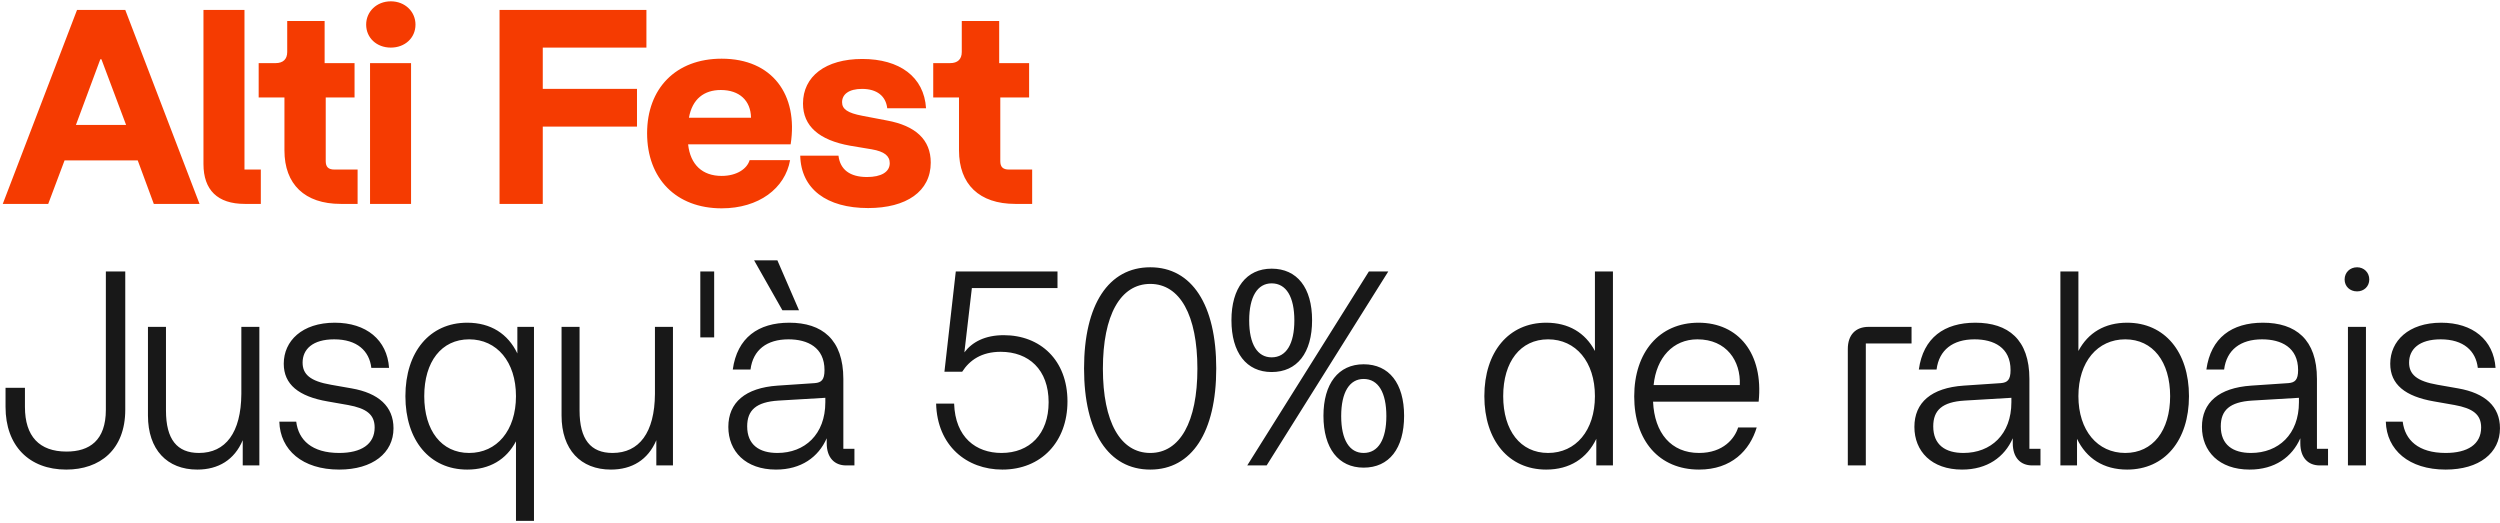
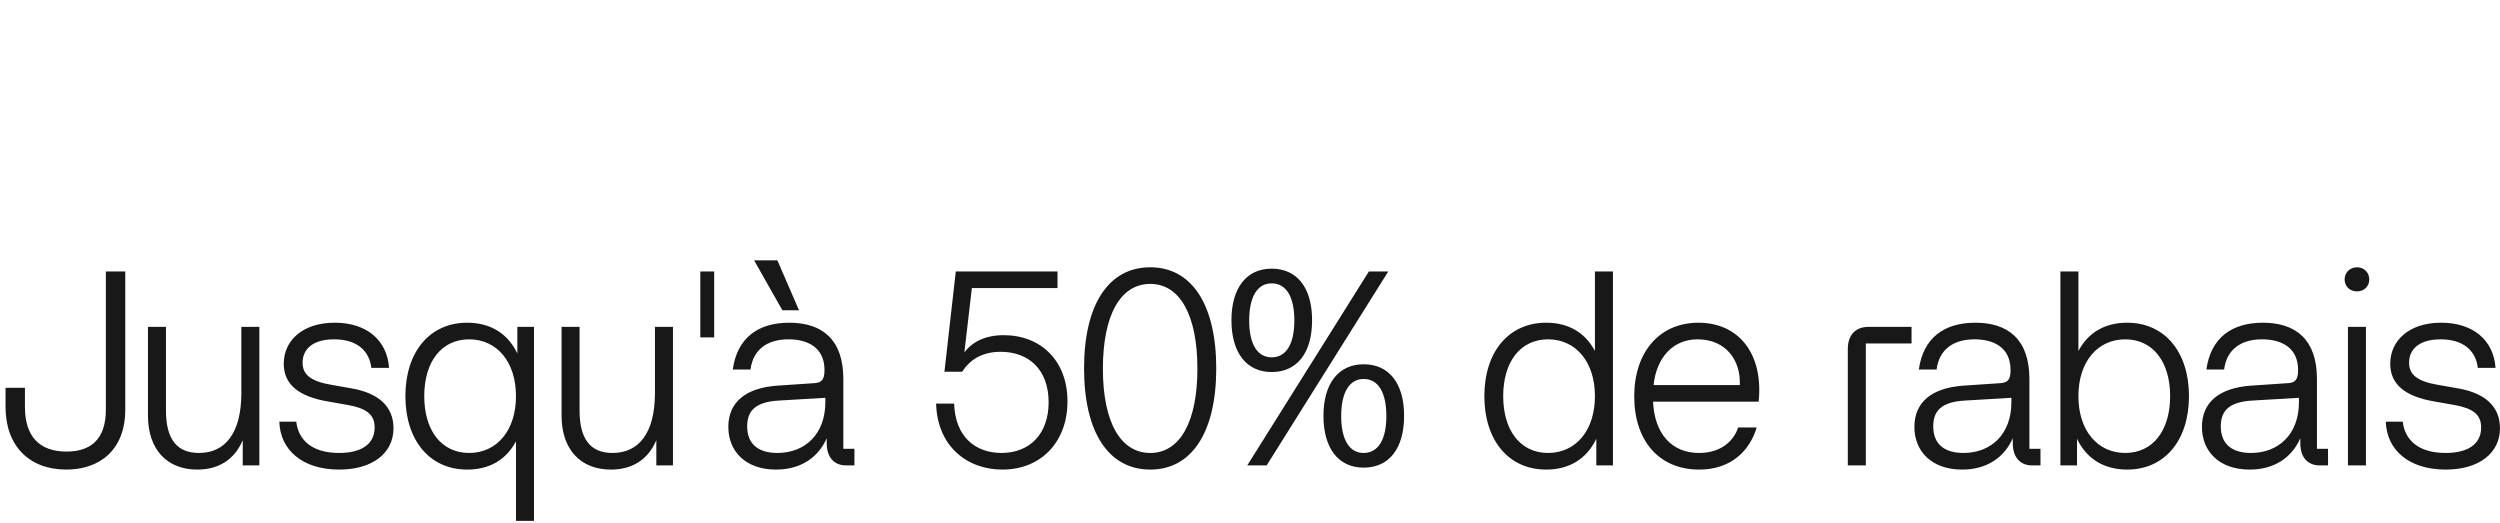
<svg xmlns="http://www.w3.org/2000/svg" width="564" height="118" viewBox="0 0 564 118" fill="none">
-   <path d="M0.625 46L17.38 2.237H28.259L45.014 46H34.698L31.072 36.184H14.567L10.878 46H0.625ZM17.13 28.182H28.446L22.882 13.365H22.632L17.13 28.182ZM55.217 46C49.09 46 45.901 42.874 45.901 36.997V2.237H55.154V38.248H58.843V46H55.217ZM76.861 46C68.734 46 64.17 41.561 64.17 33.934V21.993H58.356V14.24H62.169C63.857 14.24 64.795 13.365 64.795 11.739V4.737H73.235V14.24H79.987V21.993H73.485V36.372C73.485 37.685 74.111 38.248 75.423 38.248H80.675V46H76.861ZM83.481 46V14.24H92.734V46H83.481ZM88.17 10.739C84.981 10.739 82.606 8.551 82.606 5.55C82.606 2.612 84.981 0.299 88.17 0.299C91.359 0.299 93.734 2.612 93.734 5.55C93.734 8.551 91.359 10.739 88.17 10.739ZM112.697 46V2.237H145.832V10.739H122.45V20.055H143.706V28.557H122.45V46H112.697ZM162.803 47C152.55 47 145.985 40.311 145.985 30.058C145.985 19.992 152.424 13.24 162.803 13.24C174.244 13.24 180.12 21.367 178.37 32.558H155.238C155.738 37.185 158.489 39.686 162.803 39.686C166.241 39.686 168.554 38.06 169.117 36.122H178.245C177.12 42.499 171.18 47 162.803 47ZM155.425 26.557H169.43C169.367 22.68 166.804 20.305 162.615 20.305C158.864 20.305 156.176 22.305 155.425 26.557ZM200.1 27.182C206.539 28.37 209.978 31.496 209.978 36.685C209.978 43.187 204.476 46.938 195.848 46.938C186.471 46.938 180.719 42.624 180.531 35.122H189.159C189.534 38.248 191.722 39.936 195.598 39.936C198.787 39.936 200.725 38.81 200.725 36.81C200.725 35.184 199.537 34.184 196.661 33.684L191.785 32.871C184.783 31.621 181.156 28.432 181.156 23.368C181.156 17.241 186.22 13.303 194.535 13.303C202.913 13.303 208.477 17.304 208.915 24.431H200.162C199.85 21.68 197.849 20.055 194.473 20.055C191.472 20.055 189.972 21.305 189.972 23.055C189.972 24.619 191.222 25.494 194.535 26.119L200.1 27.182ZM229.042 46C220.914 46 216.35 41.561 216.35 33.934V21.993H210.536V14.24H214.35C216.038 14.24 216.975 13.365 216.975 11.739V4.737H225.416V14.24H232.168V21.993H225.666V36.372C225.666 37.685 226.291 38.248 227.604 38.248H232.855V46H229.042Z" fill="#F53B01" />
  <path d="M23.882 92.434V61.237H28.259V92.434C28.259 101.499 22.507 105.938 14.942 105.938C6.564 105.938 1.25 100.561 1.25 91.808V87.495H5.627V91.808C5.627 98.436 8.878 101.874 15.005 101.874C20.194 101.874 23.882 99.373 23.882 92.434ZM44.508 105.938C37.693 105.938 33.379 101.436 33.379 93.747V73.74H37.443V92.621C37.443 99.123 39.944 102.187 44.883 102.187C50.885 102.187 54.386 97.623 54.448 88.87V73.74H58.512V105H54.761V99.311C52.885 103.75 49.259 105.938 44.508 105.938ZM79.332 87.62C85.397 88.683 88.773 91.683 88.773 96.622C88.773 102.187 84.084 105.938 76.519 105.938C68.204 105.938 63.202 101.499 63.015 95.122H66.829C67.329 99.248 70.33 102.187 76.519 102.187C81.458 102.187 84.521 100.249 84.521 96.435C84.521 93.496 82.646 92.121 78.52 91.371L73.893 90.558C67.391 89.433 64.015 86.744 64.015 82.055C64.015 76.929 68.141 72.803 75.519 72.803C82.646 72.803 87.335 76.679 87.772 82.993H83.771C83.334 79.18 80.583 76.554 75.394 76.554C70.517 76.554 68.266 78.805 68.266 81.805C68.266 84.431 69.954 85.994 74.706 86.807L79.332 87.62ZM116.404 117.504V99.561C114.216 103.687 110.464 105.938 105.4 105.938C96.96 105.938 91.459 99.373 91.459 89.37C91.459 79.367 96.96 72.803 105.4 72.803C110.714 72.803 114.591 75.303 116.716 79.742V73.74H120.467V117.504H116.404ZM105.838 102.187C112.09 102.187 116.404 97.123 116.404 89.37C116.404 81.618 112.09 76.554 105.838 76.554C99.586 76.554 95.71 81.618 95.71 89.37C95.71 97.123 99.586 102.187 105.838 102.187ZM137.815 105.938C131 105.938 126.687 101.436 126.687 93.747V73.74H130.75V92.621C130.75 99.123 133.251 102.187 138.19 102.187C144.192 102.187 147.693 97.623 147.756 88.87V73.74H151.819V105H148.068V99.311C146.193 103.75 142.566 105.938 137.815 105.938ZM157.99 76.116V61.237H161.116V76.116H157.99ZM175.066 105.938C168.189 105.938 164.313 101.812 164.313 96.31C164.313 90.808 168.127 87.495 175.441 86.995L183.819 86.432C185.319 86.307 186.007 85.682 186.007 83.493C186.007 78.367 182.193 76.554 177.88 76.554C173.003 76.554 169.877 78.93 169.314 83.368H165.313C166.313 76.179 171.065 72.803 178.067 72.803C185.444 72.803 190.258 76.554 190.258 85.494V101.249H192.759V105H190.883C188.258 105 186.507 103.249 186.507 99.999V98.873C184.632 103.124 180.755 105.938 175.066 105.938ZM175.379 102.187C181.568 102.187 186.195 97.998 186.195 90.746V89.745L175.629 90.371C170.565 90.683 168.564 92.559 168.564 96.185C168.564 100.374 171.315 102.187 175.379 102.187ZM176.504 69.989L170.127 58.736H175.379L180.255 69.989H176.504ZM215.251 91.058C215.501 98.686 220.19 102.187 225.942 102.187C232.256 102.187 236.57 97.935 236.57 90.746C236.57 83.368 232.069 79.367 225.754 79.367C221.441 79.367 218.752 81.243 217.064 83.868H213.063L215.626 61.237H238.571V64.988H219.253L217.564 79.492C219.315 77.179 222.191 75.616 226.442 75.616C234.695 75.616 240.822 81.243 240.822 90.558C240.822 99.686 234.882 105.938 226.13 105.938C218.065 105.938 211.438 100.561 211.188 91.058H215.251ZM259.504 105.938C250.064 105.938 244.562 97.498 244.562 83.118C244.562 68.739 250.064 60.299 259.504 60.299C268.882 60.299 274.384 68.739 274.384 83.118C274.384 97.498 268.882 105.938 259.504 105.938ZM259.504 102.187C266.194 102.187 270.132 95.184 270.132 83.181C270.132 71.115 266.194 64.05 259.504 64.05C252.752 64.05 248.813 71.115 248.813 83.181C248.813 95.184 252.752 102.187 259.504 102.187ZM281.378 105L308.824 61.237H313.2L285.754 105H281.378ZM286.88 83.931C281.19 83.931 277.814 79.555 277.814 72.24C277.814 64.988 281.19 60.611 286.88 60.611C292.631 60.611 296.007 64.925 296.007 72.24C296.007 79.617 292.631 83.931 286.88 83.931ZM286.88 80.618C290.193 80.618 292.006 77.554 292.006 72.302C292.006 66.988 290.193 63.925 286.88 63.925C283.691 63.925 281.816 66.926 281.816 72.302C281.816 77.679 283.691 80.618 286.88 80.618ZM307.636 105.5C301.947 105.5 298.571 101.124 298.571 93.809C298.571 86.557 301.947 82.18 307.636 82.18C313.388 82.18 316.764 86.494 316.764 93.809C316.764 101.186 313.388 105.5 307.636 105.5ZM307.636 102.187C310.949 102.187 312.762 99.123 312.762 93.872C312.762 88.558 310.949 85.494 307.636 85.494C304.447 85.494 302.572 88.495 302.572 93.872C302.572 99.248 304.447 102.187 307.636 102.187ZM348.812 105.938C340.372 105.938 334.87 99.373 334.87 89.37C334.87 79.367 340.372 72.803 348.812 72.803C353.876 72.803 357.627 75.053 359.815 79.18V61.237H363.879V105H360.128V98.998C358.002 103.437 354.126 105.938 348.812 105.938ZM349.25 102.187C355.502 102.187 359.815 97.123 359.815 89.37C359.815 81.618 355.502 76.554 349.25 76.554C342.998 76.554 339.122 81.618 339.122 89.37C339.122 97.123 342.998 102.187 349.25 102.187ZM383.309 105.938C374.306 105.938 368.679 99.436 368.679 89.433C368.679 79.492 374.306 72.803 383.184 72.803C392.187 72.803 397.876 79.742 396.751 90.621H372.931C373.243 97.685 376.995 102.187 383.309 102.187C388.811 102.187 391.374 98.873 392.124 96.435H396.313C394.75 101.624 390.624 105.938 383.309 105.938ZM373.056 86.87H392.499C392.749 81.43 389.498 76.554 382.934 76.554C377.432 76.554 373.681 80.68 373.056 86.87ZM416.866 78.742C416.866 75.553 418.616 73.74 421.555 73.74H431.245V77.492H420.929V105H416.866V78.742ZM442.641 105.938C435.763 105.938 431.887 101.812 431.887 96.31C431.887 90.808 435.701 87.495 443.016 86.995L451.393 86.432C452.894 86.307 453.581 85.682 453.581 83.493C453.581 78.367 449.768 76.554 445.454 76.554C440.577 76.554 437.451 78.93 436.889 83.368H432.888C433.888 76.179 438.639 72.803 445.641 72.803C453.019 72.803 457.833 76.554 457.833 85.494V101.249H460.333V105H458.458C455.832 105 454.082 103.249 454.082 99.999V98.873C452.206 103.124 448.33 105.938 442.641 105.938ZM442.953 102.187C449.143 102.187 453.769 97.998 453.769 90.746V89.745L443.203 90.371C438.139 90.683 436.139 92.559 436.139 96.185C436.139 100.374 438.889 102.187 442.953 102.187ZM479.892 105.938C474.578 105.938 470.701 103.437 468.576 98.998V105H464.825V61.237H468.888V79.18C471.076 75.053 474.828 72.803 479.892 72.803C488.332 72.803 493.833 79.367 493.833 89.37C493.833 99.373 488.332 105.938 479.892 105.938ZM479.454 102.187C485.706 102.187 489.582 97.123 489.582 89.37C489.582 81.618 485.706 76.554 479.454 76.554C473.202 76.554 468.888 81.618 468.888 89.37C468.888 97.123 473.202 102.187 479.454 102.187ZM507.511 105.938C500.634 105.938 496.758 101.812 496.758 96.31C496.758 90.808 500.572 87.495 507.887 86.995L516.264 86.432C517.765 86.307 518.452 85.682 518.452 83.493C518.452 78.367 514.639 76.554 510.325 76.554C505.448 76.554 502.322 78.93 501.76 83.368H497.758C498.759 76.179 503.51 72.803 510.512 72.803C517.89 72.803 522.704 76.554 522.704 85.494V101.249H525.204V105H523.329C520.703 105 518.952 103.249 518.952 99.999V98.873C517.077 103.124 513.201 105.938 507.511 105.938ZM507.824 102.187C514.013 102.187 518.64 97.998 518.64 90.746V89.745L508.074 90.371C503.01 90.683 501.009 92.559 501.009 96.185C501.009 100.374 503.76 102.187 507.824 102.187ZM529.695 105V73.74H533.759V105H529.695ZM531.759 65.738C530.133 65.738 528.945 64.613 528.945 63.05C528.945 61.487 530.133 60.299 531.759 60.299C533.322 60.299 534.509 61.487 534.509 63.05C534.509 64.613 533.322 65.738 531.759 65.738ZM554.556 87.62C560.62 88.683 563.996 91.683 563.996 96.622C563.996 102.187 559.307 105.938 551.742 105.938C543.427 105.938 538.426 101.499 538.238 95.122H542.052C542.552 99.248 545.553 102.187 551.742 102.187C556.681 102.187 559.745 100.249 559.745 96.435C559.745 93.496 557.869 92.121 553.743 91.371L549.116 90.558C542.614 89.433 539.238 86.744 539.238 82.055C539.238 76.929 543.365 72.803 550.742 72.803C557.869 72.803 562.558 76.679 562.996 82.993H558.994C558.557 79.18 555.806 76.554 550.617 76.554C545.74 76.554 543.49 78.805 543.49 81.805C543.49 84.431 545.178 85.994 549.929 86.807L554.556 87.62Z" fill="#181818" />
</svg>